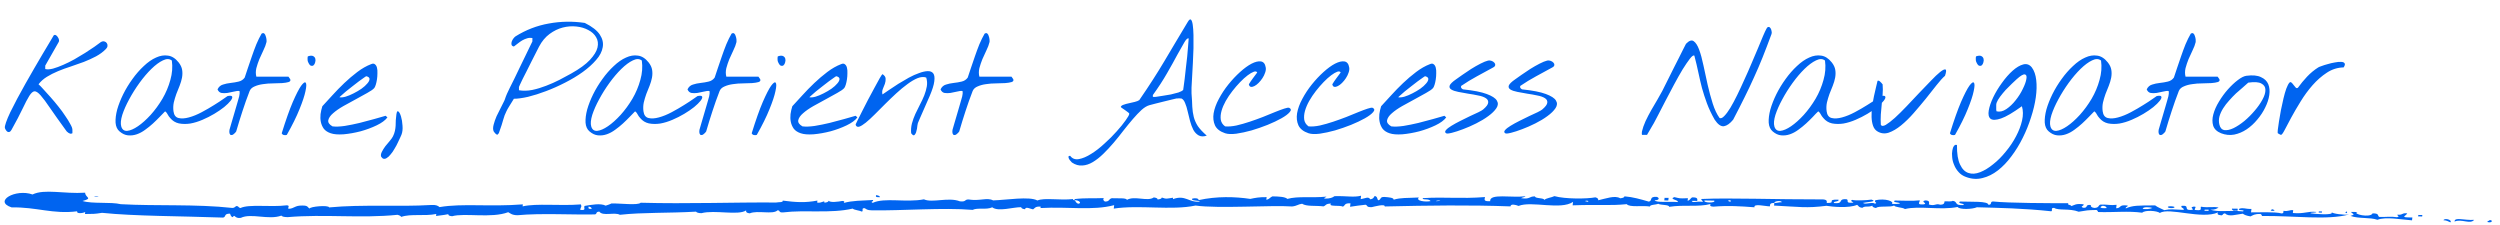
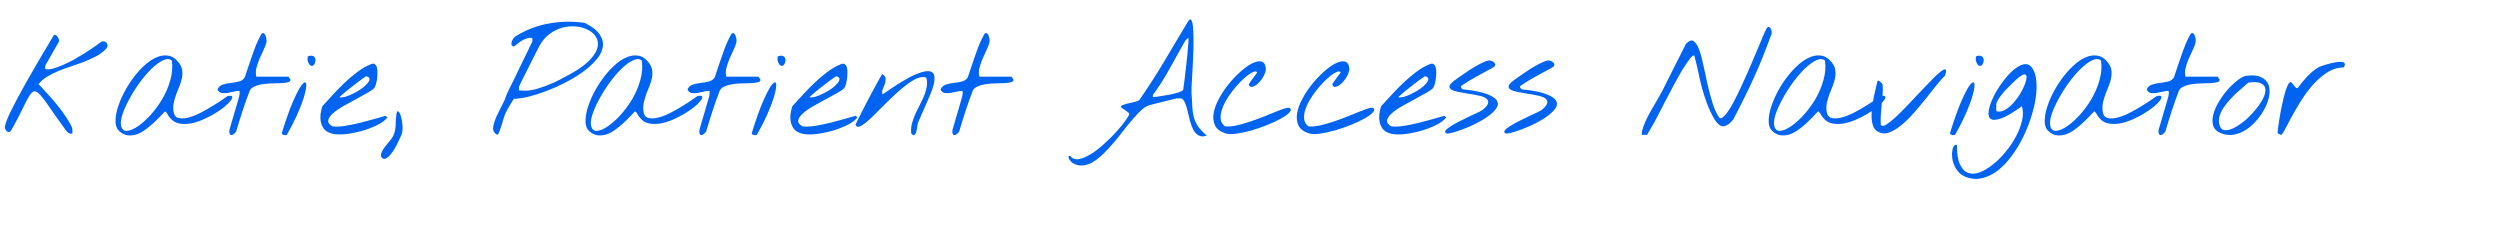
<svg xmlns="http://www.w3.org/2000/svg" width="556" height="50" viewBox="0 0 556 50" fill="none">
  <path d="M14.578 28.871C13.162 26.923 12.021 25.318 11.158 24.057C10.295 22.773 9.587 21.821 9.033 21.201C8.48 20.581 8.026 20.283 7.672 20.305C7.318 20.327 6.93 20.67 6.51 21.334C6.111 21.976 5.613 22.928 5.016 24.189C4.418 25.451 3.599 27.012 2.559 28.871C2.426 29.115 2.282 29.27 2.127 29.336C1.994 29.38 1.861 29.38 1.729 29.336C1.596 29.27 1.474 29.159 1.363 29.004C1.253 28.849 1.164 28.683 1.098 28.506C1.031 28.285 1.109 27.864 1.33 27.244C1.551 26.602 1.872 25.838 2.293 24.953C2.736 24.046 3.245 23.049 3.82 21.965C4.418 20.858 5.038 19.729 5.68 18.578C6.344 17.427 6.997 16.287 7.639 15.158C8.303 14.029 8.911 12.989 9.465 12.037C10.04 11.063 10.55 10.211 10.992 9.48C11.435 8.75 11.756 8.208 11.955 7.854C12.11 7.743 12.265 7.732 12.42 7.82C12.597 7.909 12.741 8.053 12.852 8.252C12.984 8.429 13.073 8.628 13.117 8.85C13.162 9.049 13.139 9.215 13.051 9.348L10.062 14.594V15.357C10.527 15.468 11.103 15.435 11.789 15.258C12.497 15.059 13.25 14.782 14.047 14.428C14.866 14.074 15.696 13.664 16.537 13.199C17.378 12.712 18.175 12.236 18.928 11.771C19.703 11.284 20.389 10.831 20.986 10.41C21.606 9.967 22.093 9.613 22.447 9.348C22.735 9.193 22.99 9.148 23.211 9.215C23.454 9.281 23.631 9.403 23.742 9.58C23.875 9.757 23.93 9.967 23.908 10.211C23.886 10.454 23.775 10.676 23.576 10.875C22.956 11.517 22.215 12.07 21.352 12.535C20.51 12.978 19.614 13.387 18.662 13.764C17.71 14.118 16.736 14.461 15.74 14.793C14.766 15.103 13.825 15.446 12.918 15.822C12.01 16.199 11.18 16.619 10.428 17.084C9.675 17.549 9.055 18.102 8.568 18.744C8.856 18.988 9.232 19.375 9.697 19.906C10.184 20.415 10.704 20.991 11.258 21.633C11.833 22.275 12.409 22.961 12.984 23.691C13.56 24.4 14.069 25.097 14.512 25.783C14.977 26.447 15.353 27.056 15.641 27.609C15.95 28.141 16.105 28.561 16.105 28.871V29.635C15.928 29.723 15.762 29.756 15.607 29.734C15.475 29.69 15.342 29.624 15.209 29.535C15.076 29.447 14.954 29.347 14.844 29.236C14.755 29.104 14.667 28.982 14.578 28.871ZM26.598 29.236C26.066 28.794 25.768 28.141 25.701 27.277C25.657 26.414 25.779 25.44 26.066 24.355C26.376 23.271 26.819 22.142 27.395 20.969C27.992 19.773 28.678 18.645 29.453 17.582C30.228 16.497 31.069 15.534 31.977 14.693C32.884 13.83 33.792 13.199 34.699 12.801C35.607 12.38 36.492 12.236 37.355 12.369C38.219 12.48 39.005 12.978 39.713 13.863C40.156 14.417 40.421 14.981 40.51 15.557C40.598 16.11 40.587 16.686 40.477 17.283C40.366 17.859 40.189 18.456 39.945 19.076C39.702 19.674 39.458 20.283 39.215 20.902C38.993 21.522 38.805 22.153 38.65 22.795C38.518 23.437 38.495 24.09 38.584 24.754C38.695 25.595 39.071 26.093 39.713 26.248C40.355 26.403 41.118 26.359 42.004 26.115C42.911 25.872 43.863 25.484 44.859 24.953C45.855 24.422 46.774 23.891 47.615 23.359C48.478 22.828 49.187 22.363 49.74 21.965C50.316 21.566 50.603 21.367 50.603 21.367C51.223 21.234 51.566 21.279 51.633 21.5C51.721 21.699 51.6 22.009 51.268 22.43C50.958 22.828 50.482 23.293 49.84 23.824C49.198 24.333 48.467 24.831 47.648 25.318C46.829 25.805 45.955 26.248 45.025 26.646C44.096 27.045 43.188 27.322 42.303 27.477C41.417 27.609 40.576 27.598 39.779 27.443C39.005 27.266 38.363 26.868 37.853 26.248C37.61 25.982 37.422 25.717 37.289 25.451C37.178 25.186 36.99 24.953 36.725 24.754C36.393 25.064 35.994 25.473 35.529 25.982C35.065 26.469 34.555 26.967 34.002 27.477C33.471 27.963 32.895 28.428 32.275 28.871C31.678 29.314 31.058 29.646 30.416 29.867C29.774 30.088 29.121 30.166 28.457 30.1C27.815 30.033 27.195 29.745 26.598 29.236ZM26.963 28.107C27.162 28.816 27.605 29.148 28.291 29.104C28.977 29.037 29.774 28.694 30.682 28.074C31.589 27.454 32.53 26.613 33.504 25.551C34.478 24.466 35.352 23.271 36.127 21.965C36.902 20.637 37.488 19.242 37.887 17.781C38.307 16.32 38.418 14.882 38.219 13.465C37.688 13.044 37.023 13.033 36.227 13.432C35.43 13.808 34.578 14.439 33.67 15.324C32.785 16.188 31.899 17.228 31.014 18.445C30.15 19.641 29.387 20.858 28.723 22.098C28.059 23.315 27.549 24.466 27.195 25.551C26.863 26.635 26.786 27.488 26.963 28.107ZM51.035 29.635C51.013 29.59 51.002 29.469 51.002 29.27C51.002 29.07 51.013 28.938 51.035 28.871C51.102 28.628 51.223 28.207 51.4 27.609C51.578 26.99 51.766 26.348 51.965 25.684C52.164 24.997 52.352 24.355 52.529 23.758C52.706 23.16 52.828 22.74 52.895 22.496C52.983 22.186 53.083 21.832 53.193 21.434C53.304 21.013 53.326 20.615 53.26 20.238C52.928 20.194 52.518 20.238 52.031 20.371C51.544 20.482 51.057 20.581 50.57 20.67C50.105 20.736 49.663 20.736 49.242 20.67C48.844 20.581 48.556 20.316 48.379 19.873C48.645 19.32 49.043 18.965 49.574 18.811C50.105 18.634 50.681 18.512 51.301 18.445C51.921 18.379 52.507 18.279 53.06 18.146C53.636 18.014 54.09 17.715 54.422 17.25C54.621 16.674 54.853 15.977 55.119 15.158C55.407 14.317 55.706 13.443 56.016 12.535C56.325 11.628 56.658 10.731 57.012 9.846C57.388 8.96 57.775 8.174 58.174 7.488C58.417 7.333 58.617 7.322 58.772 7.455C58.926 7.588 59.037 7.787 59.103 8.053C59.192 8.296 59.247 8.551 59.27 8.816C59.292 9.082 59.292 9.259 59.27 9.348C59.137 9.923 58.904 10.543 58.572 11.207C58.262 11.849 57.964 12.502 57.676 13.166C57.41 13.83 57.189 14.494 57.012 15.158C56.857 15.822 56.857 16.453 57.012 17.051H64.15C64.172 17.051 64.228 17.128 64.316 17.283C64.405 17.416 64.482 17.527 64.549 17.615C64.659 17.925 64.538 18.135 64.184 18.246C63.829 18.357 63.353 18.434 62.756 18.479C62.158 18.501 61.472 18.523 60.697 18.545C59.945 18.545 59.214 18.6 58.506 18.711C57.82 18.799 57.2 18.965 56.647 19.209C56.093 19.43 55.717 19.773 55.518 20.238C54.942 21.721 54.411 23.215 53.924 24.721C53.437 26.204 52.972 27.709 52.529 29.236C52.485 29.303 52.397 29.413 52.264 29.568C52.131 29.701 51.987 29.823 51.832 29.934C51.677 30.022 51.522 30.055 51.367 30.033C51.234 30.011 51.124 29.878 51.035 29.635ZM62.656 29.635C63.564 26.713 64.383 24.4 65.113 22.695C65.866 20.969 66.486 19.762 66.973 19.076C67.482 18.39 67.825 18.169 68.002 18.412C68.179 18.656 68.157 19.275 67.936 20.271C67.736 21.268 67.294 22.607 66.607 24.289C65.943 25.949 65.003 27.853 63.785 30C63.608 30.066 63.398 30.078 63.154 30.033C62.911 29.989 62.745 29.856 62.656 29.635ZM68.467 13.664C68.422 13.553 68.4 13.354 68.4 13.066C68.4 12.779 68.422 12.602 68.467 12.535C68.976 12.358 69.363 12.336 69.629 12.469C69.894 12.602 70.061 12.801 70.127 13.066C70.193 13.31 70.182 13.575 70.094 13.863C70.027 14.151 69.906 14.372 69.728 14.527C69.551 14.66 69.341 14.682 69.098 14.594C68.876 14.483 68.666 14.173 68.467 13.664ZM73.547 29.635C72.883 29.413 72.374 29.081 72.019 28.639C71.688 28.174 71.466 27.665 71.356 27.111C71.245 26.558 71.223 25.982 71.289 25.385C71.378 24.765 71.51 24.178 71.688 23.625C72.352 22.917 73.093 22.109 73.912 21.201C74.753 20.271 75.639 19.364 76.568 18.479C77.498 17.593 78.461 16.774 79.457 16.021C80.475 15.247 81.505 14.66 82.545 14.262C82.899 14.107 83.176 14.118 83.375 14.295C83.596 14.45 83.751 14.704 83.84 15.059C83.928 15.413 83.962 15.822 83.939 16.287C83.939 16.752 83.906 17.206 83.84 17.648C83.773 18.091 83.685 18.49 83.574 18.844C83.463 19.198 83.353 19.441 83.242 19.574C82.977 19.884 82.456 20.249 81.682 20.67C80.929 21.09 80.088 21.555 79.158 22.064C78.228 22.551 77.299 23.061 76.369 23.592C75.439 24.123 74.676 24.654 74.078 25.186C73.481 25.695 73.126 26.204 73.016 26.713C72.905 27.222 73.215 27.687 73.945 28.107C74.698 28.196 75.606 28.163 76.668 28.008C77.753 27.831 78.848 27.609 79.955 27.344C81.084 27.056 82.169 26.768 83.209 26.48C84.249 26.171 85.102 25.927 85.766 25.75L86.164 26.115C85.677 26.757 84.88 27.344 83.773 27.875C82.667 28.406 81.471 28.849 80.188 29.203C78.904 29.535 77.653 29.756 76.436 29.867C75.218 29.956 74.255 29.878 73.547 29.635ZM81.482 16.951C81.46 16.929 81.294 17.029 80.984 17.25C80.674 17.449 80.287 17.726 79.822 18.08C79.38 18.412 78.893 18.788 78.361 19.209C77.852 19.607 77.376 19.984 76.934 20.338C76.513 20.692 76.159 21.002 75.871 21.268C75.583 21.511 75.462 21.633 75.506 21.633C75.86 21.699 76.314 21.655 76.867 21.5C77.443 21.323 78.029 21.079 78.627 20.77C79.247 20.46 79.833 20.116 80.387 19.74C80.94 19.342 81.372 18.954 81.682 18.578C82.014 18.202 82.18 17.87 82.18 17.582C82.202 17.294 81.969 17.084 81.482 16.951ZM84.769 34.848C84.659 34.538 84.714 34.172 84.936 33.752C85.135 33.353 85.389 32.944 85.699 32.523C86.031 32.125 86.363 31.727 86.695 31.328C87.027 30.93 87.26 30.598 87.393 30.332C87.592 29.934 87.736 29.535 87.824 29.137C87.913 28.738 87.968 28.34 87.99 27.941C88.012 27.543 88.023 27.145 88.023 26.746C88.046 26.326 88.09 25.894 88.156 25.451C88.245 24.831 88.389 24.61 88.588 24.787C88.809 24.942 89.008 25.318 89.186 25.916C89.363 26.491 89.473 27.167 89.518 27.941C89.584 28.716 89.507 29.391 89.285 29.967C89.241 30.033 89.152 30.232 89.019 30.564C88.887 30.896 88.71 31.273 88.488 31.693C88.289 32.136 88.046 32.59 87.758 33.055C87.492 33.542 87.204 33.962 86.894 34.316C86.607 34.693 86.308 34.969 85.998 35.147C85.71 35.346 85.422 35.379 85.135 35.246C85.091 35.224 85.024 35.158 84.936 35.047C84.847 34.958 84.792 34.892 84.769 34.848ZM109.805 29.236C109.628 28.882 109.617 28.395 109.771 27.775C109.926 27.156 110.148 26.514 110.436 25.85C110.745 25.186 111.066 24.544 111.398 23.924C111.73 23.304 111.985 22.795 112.162 22.396C112.229 22.264 112.273 22.153 112.295 22.064C112.339 21.976 112.372 21.876 112.395 21.766C112.439 21.655 112.483 21.533 112.527 21.4C112.572 21.268 112.649 21.079 112.76 20.836C112.893 20.548 113.103 20.105 113.391 19.508C113.701 18.888 114.044 18.202 114.42 17.449C114.796 16.674 115.184 15.867 115.582 15.025C116.003 14.184 116.39 13.387 116.744 12.635C117.12 11.86 117.452 11.174 117.74 10.576C118.05 9.956 118.271 9.503 118.404 9.215V8.451C118.006 8.385 117.618 8.407 117.242 8.518C116.866 8.628 116.501 8.783 116.146 8.982C115.814 9.182 115.482 9.414 115.15 9.68C114.84 9.923 114.553 10.145 114.287 10.344C113.977 10.277 113.8 10.133 113.756 9.912C113.712 9.691 113.734 9.458 113.822 9.215C113.911 8.971 114.033 8.75 114.188 8.551C114.365 8.329 114.52 8.174 114.652 8.086C116.954 6.647 119.423 5.695 122.057 5.23C124.691 4.743 127.358 4.699 130.059 5.098C131.697 5.917 132.814 6.791 133.412 7.721C134.01 8.628 134.22 9.558 134.043 10.51C133.888 11.462 133.401 12.402 132.582 13.332C131.785 14.262 130.789 15.158 129.594 16.021C128.421 16.863 127.115 17.648 125.676 18.379C124.259 19.109 122.842 19.74 121.426 20.271C120.031 20.803 118.703 21.223 117.441 21.533C116.18 21.821 115.128 21.965 114.287 21.965C113.867 22.629 113.523 23.182 113.258 23.625C112.992 24.046 112.782 24.422 112.627 24.754C112.472 25.064 112.339 25.363 112.229 25.65C112.14 25.916 112.04 26.226 111.93 26.58C111.841 26.912 111.719 27.322 111.564 27.809C111.41 28.296 111.199 28.904 110.934 29.635L110.568 30C110.48 29.956 110.336 29.845 110.137 29.668C109.96 29.469 109.849 29.325 109.805 29.236ZM115.416 20.072C116.346 20.227 117.331 20.205 118.371 20.006C119.411 19.785 120.441 19.475 121.459 19.076C122.499 18.678 123.495 18.235 124.447 17.748C125.399 17.239 126.262 16.774 127.037 16.354C128.896 15.313 130.28 14.306 131.188 13.332C132.117 12.336 132.682 11.417 132.881 10.576C133.08 9.713 132.98 8.949 132.582 8.285C132.206 7.621 131.63 7.09 130.855 6.691C130.103 6.271 129.217 6.005 128.199 5.895C127.203 5.784 126.185 5.861 125.145 6.127C124.126 6.393 123.152 6.868 122.223 7.555C121.293 8.241 120.518 9.171 119.898 10.344C119.677 10.764 119.411 11.284 119.102 11.904C118.792 12.502 118.471 13.133 118.139 13.797C117.807 14.461 117.475 15.125 117.143 15.789C116.811 16.431 116.512 17.018 116.246 17.549C116.003 18.058 115.803 18.479 115.648 18.811C115.493 19.143 115.416 19.32 115.416 19.342V20.072ZM131.121 29.236C130.59 28.794 130.291 28.141 130.225 27.277C130.18 26.414 130.302 25.44 130.59 24.355C130.9 23.271 131.342 22.142 131.918 20.969C132.516 19.773 133.202 18.645 133.977 17.582C134.751 16.497 135.592 15.534 136.5 14.693C137.408 13.83 138.315 13.199 139.223 12.801C140.13 12.38 141.016 12.236 141.879 12.369C142.742 12.48 143.528 12.978 144.236 13.863C144.679 14.417 144.945 14.981 145.033 15.557C145.122 16.11 145.111 16.686 145 17.283C144.889 17.859 144.712 18.456 144.469 19.076C144.225 19.674 143.982 20.283 143.738 20.902C143.517 21.522 143.329 22.153 143.174 22.795C143.041 23.437 143.019 24.09 143.107 24.754C143.218 25.595 143.594 26.093 144.236 26.248C144.878 26.403 145.642 26.359 146.527 26.115C147.435 25.872 148.387 25.484 149.383 24.953C150.379 24.422 151.298 23.891 152.139 23.359C153.002 22.828 153.71 22.363 154.264 21.965C154.839 21.566 155.127 21.367 155.127 21.367C155.747 21.234 156.09 21.279 156.156 21.5C156.245 21.699 156.123 22.009 155.791 22.43C155.481 22.828 155.005 23.293 154.363 23.824C153.721 24.333 152.991 24.831 152.172 25.318C151.353 25.805 150.479 26.248 149.549 26.646C148.619 27.045 147.712 27.322 146.826 27.477C145.941 27.609 145.1 27.598 144.303 27.443C143.528 27.266 142.886 26.868 142.377 26.248C142.133 25.982 141.945 25.717 141.812 25.451C141.702 25.186 141.514 24.953 141.248 24.754C140.916 25.064 140.518 25.473 140.053 25.982C139.588 26.469 139.079 26.967 138.525 27.477C137.994 27.963 137.419 28.428 136.799 28.871C136.201 29.314 135.581 29.646 134.939 29.867C134.298 30.088 133.645 30.166 132.98 30.1C132.339 30.033 131.719 29.745 131.121 29.236ZM131.486 28.107C131.686 28.816 132.128 29.148 132.814 29.104C133.501 29.037 134.298 28.694 135.205 28.074C136.113 27.454 137.053 26.613 138.027 25.551C139.001 24.466 139.876 23.271 140.65 21.965C141.425 20.637 142.012 19.242 142.41 17.781C142.831 16.32 142.941 14.882 142.742 13.465C142.211 13.044 141.547 13.033 140.75 13.432C139.953 13.808 139.101 14.439 138.193 15.324C137.308 16.188 136.423 17.228 135.537 18.445C134.674 19.641 133.91 20.858 133.246 22.098C132.582 23.315 132.073 24.466 131.719 25.551C131.387 26.635 131.309 27.488 131.486 28.107ZM155.559 29.635C155.536 29.59 155.525 29.469 155.525 29.27C155.525 29.07 155.536 28.938 155.559 28.871C155.625 28.628 155.747 28.207 155.924 27.609C156.101 26.99 156.289 26.348 156.488 25.684C156.688 24.997 156.876 24.355 157.053 23.758C157.23 23.16 157.352 22.74 157.418 22.496C157.507 22.186 157.606 21.832 157.717 21.434C157.827 21.013 157.85 20.615 157.783 20.238C157.451 20.194 157.042 20.238 156.555 20.371C156.068 20.482 155.581 20.581 155.094 20.67C154.629 20.736 154.186 20.736 153.766 20.67C153.367 20.581 153.079 20.316 152.902 19.873C153.168 19.32 153.566 18.965 154.098 18.811C154.629 18.634 155.204 18.512 155.824 18.445C156.444 18.379 157.031 18.279 157.584 18.146C158.16 18.014 158.613 17.715 158.945 17.25C159.145 16.674 159.377 15.977 159.643 15.158C159.93 14.317 160.229 13.443 160.539 12.535C160.849 11.628 161.181 10.731 161.535 9.846C161.911 8.96 162.299 8.174 162.697 7.488C162.941 7.333 163.14 7.322 163.295 7.455C163.45 7.588 163.561 7.787 163.627 8.053C163.715 8.296 163.771 8.551 163.793 8.816C163.815 9.082 163.815 9.259 163.793 9.348C163.66 9.923 163.428 10.543 163.096 11.207C162.786 11.849 162.487 12.502 162.199 13.166C161.934 13.83 161.712 14.494 161.535 15.158C161.38 15.822 161.38 16.453 161.535 17.051H168.674C168.696 17.051 168.751 17.128 168.84 17.283C168.928 17.416 169.006 17.527 169.072 17.615C169.183 17.925 169.061 18.135 168.707 18.246C168.353 18.357 167.877 18.434 167.279 18.479C166.682 18.501 165.995 18.523 165.221 18.545C164.468 18.545 163.738 18.6 163.029 18.711C162.343 18.799 161.723 18.965 161.17 19.209C160.617 19.43 160.24 19.773 160.041 20.238C159.465 21.721 158.934 23.215 158.447 24.721C157.96 26.204 157.495 27.709 157.053 29.236C157.008 29.303 156.92 29.413 156.787 29.568C156.654 29.701 156.51 29.823 156.355 29.934C156.201 30.022 156.046 30.055 155.891 30.033C155.758 30.011 155.647 29.878 155.559 29.635ZM167.18 29.635C168.087 26.713 168.906 24.4 169.637 22.695C170.389 20.969 171.009 19.762 171.496 19.076C172.005 18.39 172.348 18.169 172.525 18.412C172.702 18.656 172.68 19.275 172.459 20.271C172.26 21.268 171.817 22.607 171.131 24.289C170.467 25.949 169.526 27.853 168.309 30C168.132 30.066 167.921 30.078 167.678 30.033C167.434 29.989 167.268 29.856 167.18 29.635ZM172.99 13.664C172.946 13.553 172.924 13.354 172.924 13.066C172.924 12.779 172.946 12.602 172.99 12.535C173.499 12.358 173.887 12.336 174.152 12.469C174.418 12.602 174.584 12.801 174.65 13.066C174.717 13.31 174.706 13.575 174.617 13.863C174.551 14.151 174.429 14.372 174.252 14.527C174.075 14.66 173.865 14.682 173.621 14.594C173.4 14.483 173.189 14.173 172.99 13.664ZM178.07 29.635C177.406 29.413 176.897 29.081 176.543 28.639C176.211 28.174 175.99 27.665 175.879 27.111C175.768 26.558 175.746 25.982 175.812 25.385C175.901 24.765 176.034 24.178 176.211 23.625C176.875 22.917 177.617 22.109 178.436 21.201C179.277 20.271 180.162 19.364 181.092 18.479C182.021 17.593 182.984 16.774 183.98 16.021C184.999 15.247 186.028 14.66 187.068 14.262C187.423 14.107 187.699 14.118 187.898 14.295C188.12 14.45 188.275 14.704 188.363 15.059C188.452 15.413 188.485 15.822 188.463 16.287C188.463 16.752 188.43 17.206 188.363 17.648C188.297 18.091 188.208 18.49 188.098 18.844C187.987 19.198 187.876 19.441 187.766 19.574C187.5 19.884 186.98 20.249 186.205 20.67C185.452 21.09 184.611 21.555 183.682 22.064C182.752 22.551 181.822 23.061 180.893 23.592C179.963 24.123 179.199 24.654 178.602 25.186C178.004 25.695 177.65 26.204 177.539 26.713C177.428 27.222 177.738 27.687 178.469 28.107C179.221 28.196 180.129 28.163 181.191 28.008C182.276 27.831 183.372 27.609 184.479 27.344C185.607 27.056 186.692 26.768 187.732 26.48C188.773 26.171 189.625 25.927 190.289 25.75L190.688 26.115C190.201 26.757 189.404 27.344 188.297 27.875C187.19 28.406 185.995 28.849 184.711 29.203C183.427 29.535 182.176 29.756 180.959 29.867C179.742 29.956 178.779 29.878 178.07 29.635ZM186.006 16.951C185.984 16.929 185.818 17.029 185.508 17.25C185.198 17.449 184.811 17.726 184.346 18.08C183.903 18.412 183.416 18.788 182.885 19.209C182.376 19.607 181.9 19.984 181.457 20.338C181.036 20.692 180.682 21.002 180.395 21.268C180.107 21.511 179.985 21.633 180.029 21.633C180.383 21.699 180.837 21.655 181.391 21.5C181.966 21.323 182.553 21.079 183.15 20.77C183.77 20.46 184.357 20.116 184.91 19.74C185.464 19.342 185.895 18.954 186.205 18.578C186.537 18.202 186.703 17.87 186.703 17.582C186.725 17.294 186.493 17.084 186.006 16.951ZM202.641 29.635C202.574 28.904 202.63 28.185 202.807 27.477C203.006 26.746 203.26 26.038 203.57 25.352C203.902 24.643 204.245 23.946 204.6 23.26C204.976 22.551 205.297 21.865 205.562 21.201C205.828 20.515 206.016 19.851 206.127 19.209C206.238 18.545 206.193 17.892 205.994 17.25C205.441 17.051 204.799 17.095 204.068 17.383C203.36 17.671 202.607 18.113 201.811 18.711C201.014 19.287 200.184 19.973 199.32 20.77C198.479 21.544 197.649 22.341 196.83 23.16C196.033 23.957 195.27 24.721 194.539 25.451C193.809 26.182 193.145 26.79 192.547 27.277C191.971 27.742 191.484 28.041 191.086 28.174C190.688 28.285 190.422 28.141 190.289 27.742C190.267 27.72 190.389 27.443 190.654 26.912C190.942 26.359 191.285 25.672 191.684 24.854C192.104 24.035 192.558 23.149 193.045 22.197C193.554 21.245 194.03 20.36 194.473 19.541C194.915 18.7 195.303 17.991 195.635 17.416C195.967 16.84 196.177 16.531 196.266 16.486C196.73 16.796 196.963 17.139 196.963 17.516C196.985 17.87 196.93 18.246 196.797 18.645C196.664 19.021 196.509 19.408 196.332 19.807C196.177 20.205 196.155 20.604 196.266 21.002C196.62 20.759 197.107 20.426 197.727 20.006C198.368 19.563 199.055 19.109 199.785 18.645C200.538 18.18 201.312 17.726 202.109 17.283C202.928 16.84 203.692 16.497 204.4 16.254C205.109 15.988 205.74 15.844 206.293 15.822C206.868 15.8 207.289 15.966 207.555 16.32C207.82 16.674 207.898 17.261 207.787 18.08C207.699 18.877 207.355 19.973 206.758 21.367C206.691 21.522 206.525 21.898 206.26 22.496C206.016 23.072 205.74 23.703 205.43 24.389C205.142 25.053 204.865 25.684 204.6 26.281C204.356 26.857 204.201 27.222 204.135 27.377C204.113 27.465 204.079 27.631 204.035 27.875C204.013 28.096 203.98 28.351 203.936 28.639C203.891 28.904 203.825 29.17 203.736 29.436C203.648 29.679 203.537 29.867 203.404 30C203.271 30.133 203.117 30.122 202.939 29.967C202.762 29.79 202.663 29.679 202.641 29.635ZM211.838 29.635C211.816 29.59 211.805 29.469 211.805 29.27C211.805 29.07 211.816 28.938 211.838 28.871C211.904 28.628 212.026 28.207 212.203 27.609C212.38 26.99 212.568 26.348 212.768 25.684C212.967 24.997 213.155 24.355 213.332 23.758C213.509 23.16 213.631 22.74 213.697 22.496C213.786 22.186 213.885 21.832 213.996 21.434C214.107 21.013 214.129 20.615 214.062 20.238C213.73 20.194 213.321 20.238 212.834 20.371C212.347 20.482 211.86 20.581 211.373 20.67C210.908 20.736 210.465 20.736 210.045 20.67C209.646 20.581 209.359 20.316 209.182 19.873C209.447 19.32 209.846 18.965 210.377 18.811C210.908 18.634 211.484 18.512 212.104 18.445C212.723 18.379 213.31 18.279 213.863 18.146C214.439 18.014 214.893 17.715 215.225 17.25C215.424 16.674 215.656 15.977 215.922 15.158C216.21 14.317 216.508 13.443 216.818 12.535C217.128 11.628 217.46 10.731 217.814 9.846C218.191 8.96 218.578 8.174 218.977 7.488C219.22 7.333 219.419 7.322 219.574 7.455C219.729 7.588 219.84 7.787 219.906 8.053C219.995 8.296 220.05 8.551 220.072 8.816C220.094 9.082 220.094 9.259 220.072 9.348C219.939 9.923 219.707 10.543 219.375 11.207C219.065 11.849 218.766 12.502 218.479 13.166C218.213 13.83 217.992 14.494 217.814 15.158C217.66 15.822 217.66 16.453 217.814 17.051H224.953C224.975 17.051 225.031 17.128 225.119 17.283C225.208 17.416 225.285 17.527 225.352 17.615C225.462 17.925 225.34 18.135 224.986 18.246C224.632 18.357 224.156 18.434 223.559 18.479C222.961 18.501 222.275 18.523 221.5 18.545C220.747 18.545 220.017 18.6 219.309 18.711C218.622 18.799 218.003 18.965 217.449 19.209C216.896 19.43 216.52 19.773 216.32 20.238C215.745 21.721 215.214 23.215 214.727 24.721C214.24 26.204 213.775 27.709 213.332 29.236C213.288 29.303 213.199 29.413 213.066 29.568C212.934 29.701 212.79 29.823 212.635 29.934C212.48 30.022 212.325 30.055 212.17 30.033C212.037 30.011 211.926 29.878 211.838 29.635ZM238.4 36.143C238.334 36.098 238.234 35.988 238.102 35.81C237.947 35.656 237.825 35.49 237.736 35.312C237.648 35.135 237.615 34.98 237.637 34.848C237.637 34.715 237.758 34.648 238.002 34.648C238.467 35.29 239.12 35.534 239.961 35.379C240.802 35.224 241.71 34.837 242.684 34.217C243.658 33.619 244.643 32.855 245.639 31.926C246.657 31.018 247.564 30.111 248.361 29.203C249.18 28.296 249.844 27.477 250.354 26.746C250.885 26.016 251.15 25.529 251.15 25.285C251.15 25.219 251.062 25.119 250.885 24.986C250.708 24.831 250.497 24.676 250.254 24.521C250.033 24.366 249.822 24.223 249.623 24.09C249.424 23.957 249.302 23.857 249.258 23.791C249.324 23.57 249.535 23.404 249.889 23.293C250.243 23.16 250.641 23.049 251.084 22.961C251.527 22.85 251.958 22.751 252.379 22.662C252.822 22.551 253.154 22.419 253.375 22.264C254.548 20.559 255.566 19.032 256.43 17.682C257.315 16.309 258.145 14.97 258.92 13.664C259.717 12.336 260.525 10.975 261.344 9.58C262.163 8.186 263.104 6.614 264.166 4.865C264.454 4.378 264.686 4.212 264.863 4.367C265.04 4.522 265.173 4.898 265.262 5.496C265.35 6.094 265.406 6.857 265.428 7.787C265.45 8.695 265.45 9.68 265.428 10.742C265.406 11.805 265.361 12.889 265.295 13.996C265.251 15.103 265.195 16.121 265.129 17.051C265.085 17.98 265.04 18.788 264.996 19.475C264.974 20.139 264.974 20.57 264.996 20.77C265.085 21.898 265.14 22.884 265.162 23.725C265.206 24.544 265.317 25.307 265.494 26.016C265.671 26.702 265.97 27.377 266.391 28.041C266.833 28.683 267.497 29.391 268.383 30.166C267.652 30.41 267.044 30.387 266.557 30.1C266.092 29.834 265.704 29.424 265.395 28.871C265.107 28.296 264.863 27.643 264.664 26.912C264.487 26.16 264.31 25.44 264.133 24.754C263.978 24.046 263.79 23.437 263.568 22.928C263.369 22.396 263.092 22.053 262.738 21.898C262.716 21.898 262.65 21.898 262.539 21.898C262.451 21.876 262.34 21.865 262.207 21.865C262.096 21.865 261.986 21.876 261.875 21.898C261.764 21.898 261.687 21.898 261.643 21.898C261.443 21.943 261.067 22.031 260.514 22.164C259.982 22.297 259.396 22.441 258.754 22.596C258.112 22.751 257.492 22.906 256.895 23.061C256.319 23.215 255.898 23.326 255.633 23.393C255.079 23.547 254.493 23.902 253.873 24.455C253.275 25.009 252.633 25.684 251.947 26.48C251.283 27.255 250.586 28.107 249.855 29.037C249.147 29.967 248.417 30.874 247.664 31.76C246.911 32.645 246.148 33.464 245.373 34.217C244.598 34.969 243.824 35.578 243.049 36.043C242.274 36.508 241.499 36.762 240.725 36.807C239.928 36.873 239.153 36.652 238.4 36.143ZM256.396 21.533C256.441 21.555 256.551 21.566 256.729 21.566C256.928 21.566 257.061 21.555 257.127 21.533C257.525 21.467 258.023 21.389 258.621 21.301C259.219 21.212 259.816 21.113 260.414 21.002C261.012 20.869 261.565 20.725 262.074 20.57C262.583 20.393 262.938 20.205 263.137 20.006C263.137 20.006 263.17 19.773 263.236 19.309C263.303 18.844 263.38 18.257 263.469 17.549C263.557 16.818 263.646 16.021 263.734 15.158C263.845 14.273 263.945 13.409 264.033 12.568C264.122 11.727 264.188 10.953 264.232 10.244C264.299 9.514 264.343 8.949 264.365 8.551C264.122 8.44 263.801 8.728 263.402 9.414C263.004 10.078 262.484 10.997 261.842 12.17C261.222 13.343 260.458 14.716 259.551 16.287C258.665 17.837 257.614 19.453 256.396 21.135V21.533ZM272.467 29.635C271.338 29.259 270.585 28.672 270.209 27.875C269.855 27.078 269.755 26.182 269.91 25.186C270.087 24.167 270.475 23.105 271.072 21.998C271.67 20.869 272.378 19.796 273.197 18.777C274.016 17.759 274.88 16.84 275.787 16.021C276.695 15.203 277.547 14.583 278.344 14.162C279.163 13.742 279.86 13.575 280.436 13.664C281.011 13.753 281.365 14.195 281.498 14.992C281.564 15.346 281.52 15.734 281.365 16.154C281.232 16.575 281.033 16.984 280.768 17.383C280.524 17.759 280.236 18.113 279.904 18.445C279.594 18.755 279.285 18.988 278.975 19.143C278.687 19.297 278.421 19.353 278.178 19.309C277.956 19.264 277.812 19.076 277.746 18.744C278.012 18.301 278.311 17.859 278.643 17.416C278.975 16.951 279.296 16.52 279.605 16.121C279.473 15.878 279.218 15.822 278.842 15.955C278.465 16.088 278.012 16.354 277.48 16.752C276.949 17.15 276.385 17.66 275.787 18.279C275.212 18.877 274.647 19.53 274.094 20.238C273.54 20.947 273.042 21.688 272.6 22.463C272.179 23.215 271.869 23.946 271.67 24.654C271.471 25.363 271.415 26.027 271.504 26.646C271.615 27.244 271.936 27.731 272.467 28.107C273.197 28.174 274.038 28.107 274.99 27.908C275.942 27.687 276.916 27.41 277.912 27.078C278.908 26.746 279.893 26.392 280.867 26.016C281.863 25.617 282.76 25.252 283.557 24.92C284.376 24.588 285.062 24.333 285.615 24.156C286.191 23.957 286.567 23.902 286.744 23.99C287.165 24.212 287.187 24.533 286.811 24.953C286.456 25.374 285.848 25.828 284.984 26.314C284.121 26.801 283.092 27.288 281.896 27.775C280.723 28.24 279.539 28.65 278.344 29.004C277.148 29.336 276.02 29.579 274.957 29.734C273.895 29.867 273.064 29.834 272.467 29.635ZM291.027 29.635C289.898 29.259 289.146 28.672 288.77 27.875C288.415 27.078 288.316 26.182 288.471 25.186C288.648 24.167 289.035 23.105 289.633 21.998C290.23 20.869 290.939 19.796 291.758 18.777C292.577 17.759 293.44 16.84 294.348 16.021C295.255 15.203 296.107 14.583 296.904 14.162C297.723 13.742 298.421 13.575 298.996 13.664C299.572 13.753 299.926 14.195 300.059 14.992C300.125 15.346 300.081 15.734 299.926 16.154C299.793 16.575 299.594 16.984 299.328 17.383C299.085 17.759 298.797 18.113 298.465 18.445C298.155 18.755 297.845 18.988 297.535 19.143C297.247 19.297 296.982 19.353 296.738 19.309C296.517 19.264 296.373 19.076 296.307 18.744C296.572 18.301 296.871 17.859 297.203 17.416C297.535 16.951 297.856 16.52 298.166 16.121C298.033 15.878 297.779 15.822 297.402 15.955C297.026 16.088 296.572 16.354 296.041 16.752C295.51 17.15 294.945 17.66 294.348 18.279C293.772 18.877 293.208 19.53 292.654 20.238C292.101 20.947 291.603 21.688 291.16 22.463C290.74 23.215 290.43 23.946 290.23 24.654C290.031 25.363 289.976 26.027 290.064 26.646C290.175 27.244 290.496 27.731 291.027 28.107C291.758 28.174 292.599 28.107 293.551 27.908C294.503 27.687 295.477 27.41 296.473 27.078C297.469 26.746 298.454 26.392 299.428 26.016C300.424 25.617 301.32 25.252 302.117 24.92C302.936 24.588 303.622 24.333 304.176 24.156C304.751 23.957 305.128 23.902 305.305 23.99C305.725 24.212 305.747 24.533 305.371 24.953C305.017 25.374 304.408 25.828 303.545 26.314C302.682 26.801 301.652 27.288 300.457 27.775C299.284 28.24 298.1 28.65 296.904 29.004C295.709 29.336 294.58 29.579 293.518 29.734C292.455 29.867 291.625 29.834 291.027 29.635ZM309.023 29.635C308.359 29.413 307.85 29.081 307.496 28.639C307.164 28.174 306.943 27.665 306.832 27.111C306.721 26.558 306.699 25.982 306.766 25.385C306.854 24.765 306.987 24.178 307.164 23.625C307.828 22.917 308.57 22.109 309.389 21.201C310.23 20.271 311.115 19.364 312.045 18.479C312.975 17.593 313.938 16.774 314.934 16.021C315.952 15.247 316.981 14.66 318.021 14.262C318.376 14.107 318.652 14.118 318.852 14.295C319.073 14.45 319.228 14.704 319.316 15.059C319.405 15.413 319.438 15.822 319.416 16.287C319.416 16.752 319.383 17.206 319.316 17.648C319.25 18.091 319.161 18.49 319.051 18.844C318.94 19.198 318.829 19.441 318.719 19.574C318.453 19.884 317.933 20.249 317.158 20.67C316.406 21.09 315.564 21.555 314.635 22.064C313.705 22.551 312.775 23.061 311.846 23.592C310.916 24.123 310.152 24.654 309.555 25.186C308.957 25.695 308.603 26.204 308.492 26.713C308.382 27.222 308.691 27.687 309.422 28.107C310.174 28.196 311.082 28.163 312.145 28.008C313.229 27.831 314.325 27.609 315.432 27.344C316.561 27.056 317.645 26.768 318.686 26.48C319.726 26.171 320.578 25.927 321.242 25.75L321.641 26.115C321.154 26.757 320.357 27.344 319.25 27.875C318.143 28.406 316.948 28.849 315.664 29.203C314.38 29.535 313.13 29.756 311.912 29.867C310.695 29.956 309.732 29.878 309.023 29.635ZM316.959 16.951C316.937 16.929 316.771 17.029 316.461 17.25C316.151 17.449 315.764 17.726 315.299 18.08C314.856 18.412 314.369 18.788 313.838 19.209C313.329 19.607 312.853 19.984 312.41 20.338C311.99 20.692 311.635 21.002 311.348 21.268C311.06 21.511 310.938 21.633 310.982 21.633C311.337 21.699 311.79 21.655 312.344 21.5C312.919 21.323 313.506 21.079 314.104 20.77C314.723 20.46 315.31 20.116 315.863 19.74C316.417 19.342 316.848 18.954 317.158 18.578C317.49 18.202 317.656 17.87 317.656 17.582C317.678 17.294 317.446 17.084 316.959 16.951ZM321.607 29.635C321.342 29.458 321.331 29.225 321.574 28.938C321.84 28.628 322.249 28.307 322.803 27.975C323.378 27.62 324.042 27.255 324.795 26.879C325.548 26.503 326.267 26.148 326.953 25.816C327.661 25.484 328.281 25.197 328.812 24.953C329.344 24.688 329.687 24.488 329.842 24.355C330.572 23.736 330.949 23.227 330.971 22.828C331.015 22.408 330.838 22.076 330.439 21.832C330.041 21.566 329.477 21.367 328.746 21.234C328.038 21.079 327.296 20.947 326.521 20.836C325.769 20.703 325.038 20.57 324.33 20.438C323.644 20.305 323.124 20.128 322.77 19.906C322.415 19.685 322.294 19.397 322.404 19.043C322.537 18.667 323.024 18.191 323.865 17.615C324.175 17.394 324.629 17.073 325.227 16.652C325.824 16.232 326.466 15.8 327.152 15.357C327.861 14.915 328.558 14.516 329.244 14.162C329.93 13.808 330.506 13.575 330.971 13.465C331.214 13.421 331.458 13.443 331.701 13.531C331.967 13.62 332.177 13.753 332.332 13.93C332.487 14.085 332.553 14.262 332.531 14.461C332.531 14.66 332.387 14.837 332.1 14.992C330.838 15.7 329.62 16.365 328.447 16.984C327.296 17.604 326.134 18.312 324.961 19.109C324.895 19.287 324.906 19.441 324.994 19.574C325.105 19.707 325.227 19.807 325.359 19.873C327.706 20.116 329.465 20.46 330.639 20.902C331.834 21.345 332.587 21.832 332.896 22.363C333.229 22.895 333.195 23.459 332.797 24.057C332.398 24.654 331.801 25.241 331.004 25.816C330.229 26.392 329.333 26.934 328.314 27.443C327.296 27.953 326.311 28.384 325.359 28.738C324.43 29.092 323.611 29.358 322.902 29.535C322.194 29.712 321.762 29.745 321.607 29.635ZM334.756 29.635C334.49 29.458 334.479 29.225 334.723 28.938C334.988 28.628 335.398 28.307 335.951 27.975C336.527 27.62 337.191 27.255 337.943 26.879C338.696 26.503 339.415 26.148 340.102 25.816C340.81 25.484 341.43 25.197 341.961 24.953C342.492 24.688 342.835 24.488 342.99 24.355C343.721 23.736 344.097 23.227 344.119 22.828C344.163 22.408 343.986 22.076 343.588 21.832C343.189 21.566 342.625 21.367 341.895 21.234C341.186 21.079 340.445 20.947 339.67 20.836C338.917 20.703 338.187 20.57 337.479 20.438C336.792 20.305 336.272 20.128 335.918 19.906C335.564 19.685 335.442 19.397 335.553 19.043C335.686 18.667 336.173 18.191 337.014 17.615C337.324 17.394 337.777 17.073 338.375 16.652C338.973 16.232 339.615 15.8 340.301 15.357C341.009 14.915 341.706 14.516 342.393 14.162C343.079 13.808 343.654 13.575 344.119 13.465C344.363 13.421 344.606 13.443 344.85 13.531C345.115 13.62 345.326 13.753 345.48 13.93C345.635 14.085 345.702 14.262 345.68 14.461C345.68 14.66 345.536 14.837 345.248 14.992C343.986 15.7 342.769 16.365 341.596 16.984C340.445 17.604 339.283 18.312 338.109 19.109C338.043 19.287 338.054 19.441 338.143 19.574C338.253 19.707 338.375 19.807 338.508 19.873C340.854 20.116 342.614 20.46 343.787 20.902C344.982 21.345 345.735 21.832 346.045 22.363C346.377 22.895 346.344 23.459 345.945 24.057C345.547 24.654 344.949 25.241 344.152 25.816C343.378 26.392 342.481 26.934 341.463 27.443C340.445 27.953 339.46 28.384 338.508 28.738C337.578 29.092 336.759 29.358 336.051 29.535C335.342 29.712 334.911 29.745 334.756 29.635ZM365.17 29.236C365.325 28.55 365.59 27.787 365.967 26.945C366.365 26.104 366.797 25.274 367.262 24.455C367.727 23.636 368.18 22.861 368.623 22.131C369.066 21.378 369.42 20.747 369.686 20.238C369.818 19.973 370.018 19.574 370.283 19.043C370.571 18.49 370.881 17.87 371.213 17.184C371.567 16.475 371.932 15.745 372.309 14.992C372.707 14.24 373.072 13.52 373.404 12.834C373.758 12.126 374.068 11.506 374.334 10.975C374.622 10.421 374.832 10.012 374.965 9.746C375.651 9.038 376.215 8.839 376.658 9.148C377.123 9.458 377.533 10.089 377.887 11.041C378.241 11.993 378.562 13.166 378.85 14.56C379.137 15.955 379.447 17.383 379.779 18.844C380.111 20.305 380.488 21.699 380.908 23.027C381.329 24.355 381.838 25.429 382.436 26.248C382.723 26.381 383.066 26.237 383.465 25.816C383.885 25.396 384.339 24.787 384.826 23.99C385.313 23.171 385.822 22.219 386.354 21.135C386.885 20.05 387.416 18.91 387.947 17.715C388.501 16.52 389.032 15.313 389.541 14.096C390.05 12.878 390.526 11.76 390.969 10.742C391.411 9.702 391.788 8.794 392.098 8.02C392.43 7.245 392.684 6.702 392.861 6.393C393.016 6.105 393.171 5.972 393.326 5.994C393.503 5.994 393.647 6.083 393.758 6.26C393.868 6.415 393.946 6.625 393.99 6.891C394.057 7.134 394.057 7.355 393.99 7.555C393.282 9.48 392.618 11.218 391.998 12.768C391.378 14.317 390.736 15.811 390.072 17.25C389.43 18.689 388.733 20.161 387.98 21.666C387.25 23.149 386.409 24.798 385.457 26.613C384.749 27.477 384.062 27.963 383.398 28.074C382.734 28.163 382.048 27.676 381.34 26.613C380.609 25.329 380.034 24.112 379.613 22.961C379.193 21.81 378.827 20.681 378.518 19.574C378.23 18.445 377.964 17.305 377.721 16.154C377.477 14.981 377.178 13.719 376.824 12.369C376.625 12.236 376.293 12.469 375.828 13.066C375.363 13.664 374.821 14.461 374.201 15.457C373.604 16.453 372.973 17.571 372.309 18.811C371.645 20.05 371.014 21.245 370.416 22.396C369.818 23.547 369.287 24.577 368.822 25.484C368.357 26.392 368.025 27.023 367.826 27.377C367.715 27.576 367.572 27.82 367.395 28.107C367.24 28.395 367.074 28.683 366.896 28.971C366.742 29.259 366.598 29.502 366.465 29.701C366.354 29.9 366.299 30 366.299 30H365.17C365.148 29.956 365.137 29.834 365.137 29.635C365.137 29.436 365.148 29.303 365.17 29.236ZM394.256 29.236C393.725 28.794 393.426 28.141 393.359 27.277C393.315 26.414 393.437 25.44 393.725 24.355C394.035 23.271 394.477 22.142 395.053 20.969C395.65 19.773 396.337 18.645 397.111 17.582C397.886 16.497 398.727 15.534 399.635 14.693C400.542 13.83 401.45 13.199 402.357 12.801C403.265 12.38 404.15 12.236 405.014 12.369C405.877 12.48 406.663 12.978 407.371 13.863C407.814 14.417 408.079 14.981 408.168 15.557C408.257 16.11 408.245 16.686 408.135 17.283C408.024 17.859 407.847 18.456 407.604 19.076C407.36 19.674 407.117 20.283 406.873 20.902C406.652 21.522 406.464 22.153 406.309 22.795C406.176 23.437 406.154 24.09 406.242 24.754C406.353 25.595 406.729 26.093 407.371 26.248C408.013 26.403 408.777 26.359 409.662 26.115C410.57 25.872 411.521 25.484 412.518 24.953C413.514 24.422 414.432 23.891 415.273 23.359C416.137 22.828 416.845 22.363 417.398 21.965C417.974 21.566 418.262 21.367 418.262 21.367C418.882 21.234 419.225 21.279 419.291 21.5C419.38 21.699 419.258 22.009 418.926 22.43C418.616 22.828 418.14 23.293 417.498 23.824C416.856 24.333 416.126 24.831 415.307 25.318C414.488 25.805 413.613 26.248 412.684 26.646C411.754 27.045 410.846 27.322 409.961 27.477C409.076 27.609 408.234 27.598 407.438 27.443C406.663 27.266 406.021 26.868 405.512 26.248C405.268 25.982 405.08 25.717 404.947 25.451C404.837 25.186 404.648 24.953 404.383 24.754C404.051 25.064 403.652 25.473 403.188 25.982C402.723 26.469 402.214 26.967 401.66 27.477C401.129 27.963 400.553 28.428 399.934 28.871C399.336 29.314 398.716 29.646 398.074 29.867C397.432 30.088 396.779 30.166 396.115 30.1C395.473 30.033 394.854 29.745 394.256 29.236ZM394.621 28.107C394.82 28.816 395.263 29.148 395.949 29.104C396.635 29.037 397.432 28.694 398.34 28.074C399.247 27.454 400.188 26.613 401.162 25.551C402.136 24.466 403.01 23.271 403.785 21.965C404.56 20.637 405.146 19.242 405.545 17.781C405.965 16.32 406.076 14.882 405.877 13.465C405.346 13.044 404.682 13.033 403.885 13.432C403.088 13.808 402.236 14.439 401.328 15.324C400.443 16.188 399.557 17.228 398.672 18.445C397.809 19.641 397.045 20.858 396.381 22.098C395.717 23.315 395.208 24.466 394.854 25.551C394.521 26.635 394.444 27.488 394.621 28.107ZM417.564 29.236C417.1 28.971 416.768 28.55 416.568 27.975C416.369 27.399 416.258 26.746 416.236 26.016C416.214 25.285 416.258 24.521 416.369 23.725C416.48 22.928 416.613 22.153 416.768 21.4C416.923 20.648 417.077 19.973 417.232 19.375C417.387 18.777 417.498 18.312 417.564 17.98C417.675 17.914 417.786 17.914 417.896 17.98C418.029 18.047 418.151 18.146 418.262 18.279C418.395 18.39 418.494 18.501 418.561 18.611C418.649 18.7 418.693 18.744 418.693 18.744C418.76 19.519 418.76 20.283 418.693 21.035C418.649 21.766 418.583 22.496 418.494 23.227C418.428 23.957 418.361 24.699 418.295 25.451C418.251 26.204 418.251 26.967 418.295 27.742C418.472 28.074 418.837 28.085 419.391 27.775C419.944 27.443 420.619 26.923 421.416 26.215C422.213 25.484 423.076 24.632 424.006 23.658C424.958 22.662 425.887 21.677 426.795 20.703C427.725 19.729 428.599 18.822 429.418 17.98C430.237 17.117 430.923 16.464 431.477 16.021C432.052 15.557 432.451 15.368 432.672 15.457C432.893 15.523 432.86 15.988 432.572 16.852C432.041 17.316 431.41 18.014 430.68 18.943C429.949 19.873 429.152 20.88 428.289 21.965C427.426 23.027 426.529 24.09 425.6 25.152C424.67 26.215 423.729 27.134 422.777 27.908C421.848 28.661 420.94 29.192 420.055 29.502C419.169 29.79 418.339 29.701 417.564 29.236ZM433.668 29.635C434.576 26.713 435.395 24.4 436.125 22.695C436.878 20.969 437.497 19.762 437.984 19.076C438.493 18.39 438.837 18.169 439.014 18.412C439.191 18.656 439.169 19.275 438.947 20.271C438.748 21.268 438.305 22.607 437.619 24.289C436.955 25.949 436.014 27.853 434.797 30C434.62 30.066 434.41 30.078 434.166 30.033C433.923 29.989 433.757 29.856 433.668 29.635ZM439.479 13.664C439.434 13.553 439.412 13.354 439.412 13.066C439.412 12.779 439.434 12.602 439.479 12.535C439.988 12.358 440.375 12.336 440.641 12.469C440.906 12.602 441.072 12.801 441.139 13.066C441.205 13.31 441.194 13.575 441.105 13.863C441.039 14.151 440.917 14.372 440.74 14.527C440.563 14.66 440.353 14.682 440.109 14.594C439.888 14.483 439.678 14.173 439.479 13.664ZM437.254 39.363C436.568 39.12 436.014 38.755 435.594 38.268C435.151 37.781 434.819 37.249 434.598 36.674C434.354 36.12 434.21 35.556 434.166 34.98C434.1 34.405 434.111 33.896 434.199 33.453C434.266 33.01 434.398 32.667 434.598 32.424C434.775 32.203 434.985 32.147 435.229 32.258C435.206 34.184 435.439 35.633 435.926 36.607C436.391 37.603 437.01 38.223 437.785 38.467C438.538 38.732 439.401 38.677 440.375 38.301C441.327 37.925 442.29 37.338 443.264 36.541C444.26 35.766 445.201 34.825 446.086 33.719C446.993 32.634 447.757 31.494 448.377 30.299C448.997 29.126 449.439 27.963 449.705 26.812C449.971 25.639 449.96 24.577 449.672 23.625C447.68 25.064 446.13 25.971 445.023 26.348C443.917 26.724 443.142 26.746 442.699 26.414C442.279 26.06 442.146 25.44 442.301 24.555C442.456 23.669 442.788 22.695 443.297 21.633C443.806 20.57 444.448 19.508 445.223 18.445C445.997 17.361 446.794 16.453 447.613 15.723C448.432 14.992 449.218 14.527 449.971 14.328C450.745 14.129 451.387 14.361 451.896 15.025C452.406 15.712 452.727 16.641 452.859 17.814C452.992 18.965 452.959 20.249 452.76 21.666C452.561 23.083 452.206 24.566 451.697 26.115C451.21 27.665 450.602 29.17 449.871 30.631C449.141 32.114 448.299 33.486 447.348 34.748C446.418 36.01 445.411 37.061 444.326 37.902C443.242 38.743 442.102 39.308 440.906 39.596C439.711 39.906 438.493 39.828 437.254 39.363ZM444.027 22.895C444.005 22.961 443.983 23.083 443.961 23.26C443.961 23.437 443.961 23.625 443.961 23.824C443.961 24.023 443.961 24.212 443.961 24.389C443.983 24.566 444.005 24.688 444.027 24.754C444.736 24.931 445.466 24.765 446.219 24.256C446.971 23.747 447.658 23.094 448.277 22.297C448.919 21.5 449.451 20.659 449.871 19.773C450.314 18.888 450.579 18.146 450.668 17.549C450.779 16.951 450.668 16.619 450.336 16.553C450.004 16.464 449.395 16.818 448.51 17.615C448.244 17.859 447.89 18.191 447.447 18.611C447.005 19.032 446.551 19.486 446.086 19.973C445.643 20.46 445.223 20.969 444.824 21.5C444.448 22.009 444.182 22.474 444.027 22.895ZM455.648 29.236C455.117 28.794 454.818 28.141 454.752 27.277C454.708 26.414 454.829 25.44 455.117 24.355C455.427 23.271 455.87 22.142 456.445 20.969C457.043 19.773 457.729 18.645 458.504 17.582C459.279 16.497 460.12 15.534 461.027 14.693C461.935 13.83 462.842 13.199 463.75 12.801C464.658 12.38 465.543 12.236 466.406 12.369C467.27 12.48 468.055 12.978 468.764 13.863C469.206 14.417 469.472 14.981 469.561 15.557C469.649 16.11 469.638 16.686 469.527 17.283C469.417 17.859 469.24 18.456 468.996 19.076C468.753 19.674 468.509 20.283 468.266 20.902C468.044 21.522 467.856 22.153 467.701 22.795C467.568 23.437 467.546 24.09 467.635 24.754C467.745 25.595 468.122 26.093 468.764 26.248C469.406 26.403 470.169 26.359 471.055 26.115C471.962 25.872 472.914 25.484 473.91 24.953C474.906 24.422 475.825 23.891 476.666 23.359C477.529 22.828 478.238 22.363 478.791 21.965C479.367 21.566 479.654 21.367 479.654 21.367C480.274 21.234 480.617 21.279 480.684 21.5C480.772 21.699 480.65 22.009 480.318 22.43C480.008 22.828 479.533 23.293 478.891 23.824C478.249 24.333 477.518 24.831 476.699 25.318C475.88 25.805 475.006 26.248 474.076 26.646C473.146 27.045 472.239 27.322 471.354 27.477C470.468 27.609 469.627 27.598 468.83 27.443C468.055 27.266 467.413 26.868 466.904 26.248C466.661 25.982 466.473 25.717 466.34 25.451C466.229 25.186 466.041 24.953 465.775 24.754C465.443 25.064 465.045 25.473 464.58 25.982C464.115 26.469 463.606 26.967 463.053 27.477C462.521 27.963 461.946 28.428 461.326 28.871C460.729 29.314 460.109 29.646 459.467 29.867C458.825 30.088 458.172 30.166 457.508 30.1C456.866 30.033 456.246 29.745 455.648 29.236ZM456.014 28.107C456.213 28.816 456.656 29.148 457.342 29.104C458.028 29.037 458.825 28.694 459.732 28.074C460.64 27.454 461.581 26.613 462.555 25.551C463.529 24.466 464.403 23.271 465.178 21.965C465.952 20.637 466.539 19.242 466.938 17.781C467.358 16.32 467.469 14.882 467.27 13.465C466.738 13.044 466.074 13.033 465.277 13.432C464.48 13.808 463.628 14.439 462.721 15.324C461.835 16.188 460.95 17.228 460.064 18.445C459.201 19.641 458.438 20.858 457.773 22.098C457.109 23.315 456.6 24.466 456.246 25.551C455.914 26.635 455.837 27.488 456.014 28.107ZM480.086 29.635C480.064 29.59 480.053 29.469 480.053 29.27C480.053 29.07 480.064 28.938 480.086 28.871C480.152 28.628 480.274 28.207 480.451 27.609C480.628 26.99 480.816 26.348 481.016 25.684C481.215 24.997 481.403 24.355 481.58 23.758C481.757 23.16 481.879 22.74 481.945 22.496C482.034 22.186 482.133 21.832 482.244 21.434C482.355 21.013 482.377 20.615 482.311 20.238C481.979 20.194 481.569 20.238 481.082 20.371C480.595 20.482 480.108 20.581 479.621 20.67C479.156 20.736 478.714 20.736 478.293 20.67C477.895 20.581 477.607 20.316 477.43 19.873C477.695 19.32 478.094 18.965 478.625 18.811C479.156 18.634 479.732 18.512 480.352 18.445C480.971 18.379 481.558 18.279 482.111 18.146C482.687 18.014 483.141 17.715 483.473 17.25C483.672 16.674 483.904 15.977 484.17 15.158C484.458 14.317 484.757 13.443 485.066 12.535C485.376 11.628 485.708 10.731 486.062 9.846C486.439 8.96 486.826 8.174 487.225 7.488C487.468 7.333 487.667 7.322 487.822 7.455C487.977 7.588 488.088 7.787 488.154 8.053C488.243 8.296 488.298 8.551 488.32 8.816C488.342 9.082 488.342 9.259 488.32 9.348C488.188 9.923 487.955 10.543 487.623 11.207C487.313 11.849 487.014 12.502 486.727 13.166C486.461 13.83 486.24 14.494 486.062 15.158C485.908 15.822 485.908 16.453 486.062 17.051H493.201C493.223 17.051 493.279 17.128 493.367 17.283C493.456 17.416 493.533 17.527 493.6 17.615C493.71 17.925 493.589 18.135 493.234 18.246C492.88 18.357 492.404 18.434 491.807 18.479C491.209 18.501 490.523 18.523 489.748 18.545C488.995 18.545 488.265 18.6 487.557 18.711C486.87 18.799 486.251 18.965 485.697 19.209C485.144 19.43 484.768 19.773 484.568 20.238C483.993 21.721 483.462 23.215 482.975 24.721C482.488 26.204 482.023 27.709 481.58 29.236C481.536 29.303 481.447 29.413 481.314 29.568C481.182 29.701 481.038 29.823 480.883 29.934C480.728 30.022 480.573 30.055 480.418 30.033C480.285 30.011 480.174 29.878 480.086 29.635ZM493.965 29.635C493.035 29.259 492.449 28.694 492.205 27.941C491.984 27.189 491.995 26.359 492.238 25.451C492.482 24.521 492.902 23.57 493.5 22.596C494.098 21.6 494.762 20.692 495.492 19.873C496.223 19.054 496.953 18.368 497.684 17.814C498.436 17.239 499.078 16.918 499.609 16.852C500.982 16.674 502.055 16.774 502.83 17.15C503.627 17.505 504.169 18.025 504.457 18.711C504.745 19.397 504.822 20.205 504.689 21.135C504.557 22.042 504.258 22.961 503.793 23.891C503.35 24.82 502.764 25.717 502.033 26.58C501.325 27.443 500.528 28.174 499.643 28.771C498.779 29.347 497.861 29.734 496.887 29.934C495.913 30.111 494.939 30.011 493.965 29.635ZM493.6 27.742C493.777 28.451 494.153 28.849 494.729 28.938C495.304 29.004 495.968 28.86 496.721 28.506C497.495 28.13 498.303 27.598 499.145 26.912C499.986 26.204 500.749 25.44 501.436 24.621C502.144 23.802 502.719 22.983 503.162 22.164C503.627 21.323 503.848 20.592 503.826 19.973C503.826 19.353 503.527 18.888 502.93 18.578C502.354 18.246 501.38 18.18 500.008 18.379C499.698 18.667 499.299 19.021 498.812 19.441C498.326 19.84 497.816 20.283 497.285 20.77C496.776 21.256 496.267 21.788 495.758 22.363C495.249 22.917 494.806 23.492 494.43 24.09C494.053 24.688 493.777 25.296 493.6 25.916C493.445 26.536 493.445 27.145 493.6 27.742ZM506.582 29.635C506.538 29.613 506.538 29.358 506.582 28.871C506.648 28.362 506.737 27.731 506.848 26.979C506.958 26.226 507.102 25.396 507.279 24.488C507.456 23.581 507.645 22.717 507.844 21.898C508.043 21.057 508.253 20.327 508.475 19.707C508.718 19.065 508.951 18.622 509.172 18.379C509.327 18.224 509.482 18.224 509.637 18.379C509.792 18.512 509.947 18.689 510.102 18.91C510.257 19.109 510.411 19.297 510.566 19.475C510.721 19.63 510.887 19.641 511.064 19.508C511.684 18.645 512.359 17.826 513.09 17.051C513.842 16.254 514.673 15.568 515.58 14.992C515.669 14.926 515.912 14.826 516.311 14.693C516.709 14.538 517.163 14.395 517.672 14.262C518.181 14.107 518.701 13.985 519.232 13.896C519.786 13.786 520.251 13.742 520.627 13.764C521.025 13.764 521.291 13.863 521.424 14.062C521.579 14.24 521.512 14.55 521.225 14.992C519.896 15.014 518.657 15.402 517.506 16.154C516.355 16.907 515.292 17.837 514.318 18.943C513.344 20.05 512.459 21.256 511.662 22.562C510.865 23.846 510.168 25.042 509.57 26.148C508.995 27.255 508.508 28.174 508.109 28.904C507.733 29.635 507.456 30 507.279 30C507.257 30 507.158 29.956 506.98 29.867C506.803 29.756 506.671 29.679 506.582 29.635Z" fill="#0064F0" />
-   <path d="M394.617 45.143C394.592 45.335 394.57 45.527 394.547 45.718C400.068 45.996 401.818 46.343 406.189 45.77C407.418 45.982 411.135 46.359 413.024 45.556C413.359 45.753 413.312 46.137 414.198 46.215C414.798 45.711 415.458 46.17 416.407 45.736C416.376 45.992 416.709 46.189 417.24 46.262C417.667 45.692 420.653 46.186 421.252 45.683C421.375 46.133 423.172 46.097 423.663 46.489C426.805 45.705 431.688 46.805 435.367 46.029C435.826 46.677 438.71 46.53 439.659 46.096C444.482 46.234 450.025 46.32 456.217 46.993C456.604 46.742 455.951 46.22 456.846 46.234C457.842 46.89 460.243 46.286 462.298 47.087C464.126 46.795 464.133 46.731 466.288 46.7C466.451 46.831 466.615 46.961 466.59 47.153C470.159 47.272 473.255 46.872 476.428 47.305C477.041 46.674 479.709 46.843 480.364 47.366C482.314 46.051 489.681 48.855 493.279 47.246C493.055 47.626 493.21 47.821 494.096 47.899C494.47 47.776 494.331 47.454 494.866 47.462C495.66 48.307 497.348 47.693 498.802 47.523C499.129 47.784 499.642 47.985 500.521 48.126C501.087 47.879 501.307 47.562 502.737 47.584C502.9 47.715 503.072 47.781 503.041 48.037C510.218 47.956 517.614 49.031 522.435 47.697C521.338 47.872 518.695 47.511 518.554 47.188C519.176 47.966 514.566 47.575 513.866 47.436C513.897 47.18 515.126 47.391 515.157 47.136C513.212 46.913 512.59 47.608 509.929 47.375C509.954 47.183 509.985 46.927 510.008 46.736C509.121 46.658 509.074 47.041 507.837 46.894C507.814 47.086 507.946 47.472 507.412 47.464C505.847 47.056 502.419 47.259 500.629 47.231C500.66 46.975 500.691 46.72 500.723 46.464C499.284 46.506 498.972 46.117 498.039 46.422C497.44 46.926 499.454 46.572 498.863 47.012C495.497 46.703 493.637 47.251 491.561 46.642C492.635 46.659 493.024 46.409 493.411 46.159C492.192 45.883 491.249 46.253 489.493 45.97C489.276 46.287 489.92 46.873 488.506 46.723C487.425 46.771 488.962 45.898 487.881 45.945C486.599 46.181 488.521 46.595 487.253 46.704C485.456 46.74 487.206 45.614 485.214 45.776C484.802 46.218 485.876 46.234 485.644 46.679C483.146 46.576 482.804 46.443 481.336 46.74C480.657 46.41 479.803 46.076 479.312 45.684C475.548 45.69 474.297 45.671 472.78 46.352C472.639 46.029 473.176 46.038 473.216 45.718C471.099 45.429 471.894 46.274 470.634 46.319C470.665 46.063 470.697 45.807 470.728 45.551C469.273 45.721 468.947 45.46 467.149 45.496C466.59 45.68 466.885 46.197 465.805 46.244C465.097 46.169 464.95 45.91 464.988 45.591C463.573 45.441 464.545 46.289 463.3 46.205C462.445 45.872 463.517 45.888 463.394 45.438C461.629 45.219 461.403 45.599 460.657 45.844C460.695 45.524 459.605 45.636 460.017 45.194C456.076 45.197 446.76 45.181 443.22 44.806C442.497 44.859 443.135 45.509 442.233 45.559C442.163 44.661 438.368 44.923 435.87 44.82C435.266 45.387 437.085 45.159 436.674 45.601C434.503 45.76 435.514 44.815 434.277 44.667C434.076 44.856 433.189 44.779 432.473 44.768C432.426 45.151 432.379 45.535 431.486 45.521C430.452 45.185 430.367 45.888 428.982 45.482C429.029 45.099 429.268 44.59 428.197 44.573C426.912 44.81 429.004 45.291 427.729 45.463C426.104 45.566 427.084 44.876 426.943 44.554C425.489 44.724 423.351 44.627 421.384 44.596C420.785 45.099 422.418 44.932 422.557 45.255C422.186 45.377 421.469 45.366 420.753 45.355C421.36 44.788 419.299 44.051 417.09 44.53C416.671 45.036 417.743 45.052 416.998 45.297C416.336 44.838 414.812 45.584 414.331 45.128C414.89 44.944 417.768 44.861 416.213 44.388C415.116 44.563 412.596 44.652 411.905 44.45C411.141 44.822 412.907 45.041 411.826 45.089C410.023 45.189 411.755 44.191 410.13 44.294C408.863 44.402 409.998 45.381 407.876 45.156C407.572 44.703 409.159 44.919 408.863 44.402C406.008 44.294 408.584 45.231 406.265 45.131C406.312 44.747 406.35 44.428 405.464 44.35C394.53 44.373 384.723 43.965 378.417 44.252C378.206 44.505 378.737 44.577 378.696 44.897C377.112 44.68 376.505 45.247 376.217 44.666C376.575 44.672 376.933 44.677 377.468 44.686C377.524 44.238 377.568 43.854 376.309 43.899C375.921 44.149 375.874 44.533 375.322 44.652C375.346 44.461 375.369 44.269 375.391 44.077C373.408 44.174 373.596 44.113 372.374 43.838C371.061 44.33 373.377 44.43 373.137 44.939C371.365 44.783 368.277 45.12 367.988 44.539C369.062 44.556 369.132 43.98 368.44 43.777C366.659 43.686 367.616 44.661 366.699 44.839C364.792 44.297 363.237 43.825 361.285 43.666C361.254 43.922 360.88 44.045 360.337 44.1C359.168 43.378 357.101 44.178 355.445 44.537C355.483 44.217 355.328 44.023 354.807 43.887C352.972 44.243 348.127 44.296 345.701 43.618C345.126 43.929 343.857 44.038 343.445 44.48C343.508 43.968 341.33 44.191 341.393 43.679C339.96 43.657 340.413 44.369 338.298 44.08C338.499 43.891 339.222 43.838 339.247 43.646C336.152 44.047 331.266 42.946 331.407 44.742C329.783 44.845 330.21 44.275 330.264 43.827C324.658 44.253 321.67 43.758 316.438 44.062C316.196 44.571 317.868 44.084 318.148 44.729C317.044 44.968 314.751 44.676 315.558 43.92C312.853 44.071 311.615 43.923 309.943 44.41C309.997 43.962 308.932 43.882 307.867 43.801C306.795 43.785 307.26 44.368 306.522 44.549C306.204 44.224 306.437 43.779 305.743 43.576C305.535 43.829 305.488 44.213 304.756 44.33C304.304 43.618 303.706 44.121 302.61 44.296C302.641 44.041 302.673 43.785 302.704 43.529C301.039 43.952 299.477 43.543 296.778 43.63C296.382 43.944 295.813 44.191 294.56 44.172C294.412 43.913 294.95 43.922 294.974 43.73C291.707 44.064 288.721 43.569 286.311 44.236C285.828 43.781 284.584 43.697 282.975 43.672C282.406 43.92 282.359 44.303 281.63 44.42C281.652 44.228 281.674 44.037 281.699 43.845C280.088 43.82 279.17 43.998 278.067 44.237C274.723 43.737 270.617 43.609 266.566 44.508C266.611 44.124 265.913 43.985 265.174 44.166C264.747 44.736 266.566 44.508 266.884 44.833C264.342 45.114 263.673 43.246 260.857 44.291C260.873 44.163 260.88 44.099 260.895 43.971C259.62 44.144 259.418 44.333 258.391 43.933C258.36 44.188 257.988 44.311 257.442 44.367C257.474 44.111 257.131 43.977 256.603 43.905C255.227 44.909 252.358 43.455 250.623 44.453C250.507 43.939 248.509 44.164 247.264 44.081C246.526 44.262 246.812 44.843 245.74 44.826C245.405 44.629 245.257 44.37 245.474 44.053C243.491 44.151 241.361 43.99 238.997 44.273C238.989 44.337 238.973 44.465 238.966 44.529C240.047 44.482 240.669 45.26 239.767 45.31C239.255 45.11 239.293 44.79 238.966 44.529C238.608 44.524 238.63 44.332 238.639 44.268C235.73 44.607 232.23 43.913 230.715 44.594C229.043 43.607 223.739 44.486 220.862 44.569C219.516 43.844 217.969 44.781 215.333 44.356C214.431 44.406 214.905 44.926 213.49 44.776C210.923 43.775 207.347 45.193 205.48 44.331C201.444 45.102 196.754 43.876 194.095 45.116C193.418 44.785 194.297 44.927 194.172 44.477C191.645 44.63 189.499 44.597 187.641 45.145C187.843 44.956 187.873 44.7 187.337 44.691C186.419 44.87 184.6 45.098 184.296 44.644C184.265 44.9 183.892 45.023 183.348 45.078C183.433 44.375 182.788 45.262 181.738 45.053C181.753 44.925 181.777 44.734 181.792 44.606C179.039 45.14 176.909 44.979 174.085 44.615C174.21 45.065 173.152 44.92 172.6 45.04C163.47 44.963 152.848 45.375 142.489 45.087C141.875 45.718 137.994 45.209 136.019 45.243C135.638 45.429 135.265 45.552 134.705 45.735C133.523 45.14 131.501 45.557 130.039 45.791C129.643 46.105 130.623 46.889 129.036 46.672C129.122 45.969 129.464 46.102 129.183 45.458C124.479 45.833 119.361 45.178 116.228 45.898C116.251 45.706 116.266 45.578 116.282 45.45C108.863 46.04 102.875 45.179 97.75 46.06C97.424 45.799 97.097 45.538 96.016 45.585C88.255 46.042 80.805 45.414 73.192 46.129C73.083 45.551 68.915 45.935 68.86 46.382C68.355 46.118 68.588 45.673 67.149 45.715C65.539 45.69 65.454 46.394 64.194 46.438C63.86 46.241 64.645 45.676 63.751 45.663C60.112 46.119 55.367 45.341 53.462 46.272C52.941 46.136 53.151 45.883 52.622 45.811C52.249 45.933 52.21 46.253 51.674 46.245C43.539 45.35 34.876 45.857 26.866 45.412C24.602 44.865 20.598 45.38 18.35 44.704C20.76 44.037 18.972 44.009 18.932 42.855C14.235 43.167 9.903 41.947 7.236 43.251C3.456 41.911 -1.55 44.781 2.587 46.126C8.156 46.02 11.718 47.676 17.177 46.992C16.928 47.565 18.375 47.459 18.95 47.148C18.935 47.276 18.912 47.467 18.896 47.595C20.871 47.562 20.863 47.626 22.691 47.334C29.947 48.087 40.344 48.055 49.622 48.391C50.361 48.21 49.73 47.496 51.161 47.518C51.309 47.776 51.263 48.16 51.784 48.296C52.242 47.471 52.095 48.685 53.557 48.452C55.843 47.334 59.763 48.996 62.578 47.951C62.733 48.145 63.076 48.279 63.97 48.292C72.12 47.586 80.239 48.608 88.404 47.774C88.925 47.91 89.088 48.04 89.244 48.235C91.305 47.498 94.454 48.123 97.028 47.587C97.013 47.715 96.99 47.906 96.974 48.034C98.436 47.801 98.241 47.926 99.711 47.628C99.68 47.884 99.844 48.015 100.551 48.09C103.335 47.3 109.269 48.609 113.025 47.194C113.53 47.458 113.841 47.847 115.093 47.866C120.35 47.371 127.287 47.798 132.319 47.684C132.871 47.565 132.388 47.109 133.29 47.059C134.053 48.159 136.689 47.111 137.863 47.77C142.949 47.208 148.657 47.424 154.793 47.071C154.949 47.265 155.291 47.399 156.006 47.41C158.969 46.623 164.18 47.985 165.937 46.795C165.89 47.178 166.046 47.373 166.754 47.448C168.456 46.706 171.91 47.784 172.928 46.775C173.643 46.786 173.045 47.289 174.126 47.242C179.219 46.616 184.663 47.533 189.64 46.393C189.959 46.718 191.203 46.801 191.709 47.065C192.098 46.815 191.452 46.228 192.338 46.306C192.673 46.504 192.821 46.762 193.894 46.779C200.691 46.884 209.742 46.127 216.306 46.677C217.449 46.118 219.347 46.724 220.676 46.104C221.983 47.149 225.342 46.048 227.13 46.076C227.101 46.331 227.443 46.465 227.971 46.537C228.056 45.834 229.231 46.492 229.759 46.565C230.149 46.315 230.203 45.867 231.447 45.95C231.431 46.078 231.415 46.206 231.409 46.27C237.543 45.916 242.981 46.897 247.792 45.627C247.763 45.882 247.732 46.138 247.701 46.394C253.36 45.52 260.548 46.849 265.881 45.714C270.991 46.434 282.742 45.591 287.361 45.918C288.451 45.807 288.674 45.426 289.585 45.312C290.581 45.968 292.586 45.679 294.352 45.898C294.911 45.715 294.788 45.264 296.039 45.284C295.232 46.04 298.154 45.573 298.644 45.965C299.213 45.717 298.924 45.136 300.347 45.222C300.316 45.478 300.285 45.734 300.256 45.99C301.529 45.817 302.447 45.639 303.715 45.531C304.228 45.731 303.825 46.109 305.085 46.064C305.636 45.945 308.046 45.277 307.97 45.917C318.031 45.688 326.828 45.568 335.926 45.901C336.004 45.261 337.047 45.534 337.732 45.8C340.56 44.627 347.111 46.778 349.845 44.899C349.814 45.155 349.785 45.41 349.754 45.666C356.23 45.446 357.801 45.791 361.791 45.404C362.413 46.182 365.345 45.651 366.925 45.932C366.979 45.484 368.223 45.568 368.789 45.32C369.288 45.648 371.278 45.487 371.217 45.998C374.686 45.475 377.656 46.098 380.433 45.372C380.214 45.689 380.361 45.947 381.077 45.959C384.336 45.689 387.003 45.858 390.199 46.1C389.951 45.199 392.556 45.88 393.63 45.896C393.675 45.513 393.543 45.126 394.617 45.143C394.491 44.693 396.304 44.529 396.25 44.976C395.534 44.965 395.333 45.154 394.617 45.143ZM410.076 44.742C408.763 45.234 411.632 45.214 410.076 44.742V44.742ZM384.28 44.663C385.059 44.162 385.285 45.255 384.28 44.663V44.663ZM468.488 46.286C466.863 46.389 466.908 46.005 467.655 45.76C468.183 45.832 468.526 45.966 468.488 46.286ZM381.241 44.616C381.706 45.2 378.667 45.153 379.095 44.583C379.809 44.594 380.525 44.605 381.241 44.616ZM412.706 45.231C412.986 45.876 413.133 44.661 412.706 45.231V45.231ZM476.538 46.41C476.591 45.962 478.194 46.051 478.706 46.251C478.138 46.499 477.05 46.61 476.538 46.41ZM490.278 46.879C490.285 46.815 490.301 46.687 490.31 46.623C490.668 46.629 490.847 46.631 491.202 46.637C491.196 46.701 491.18 46.829 491.173 46.893C490.815 46.887 490.636 46.884 490.278 46.879ZM353.267 44.76C353.057 45.013 352.909 44.754 352.553 44.749C352.576 44.557 353.283 44.632 353.267 44.76ZM508.701 47.164C509.159 47.812 509.307 46.597 508.701 47.164V47.164ZM320.318 44.57C320.115 44.759 319.766 44.69 319.401 44.748C319.423 44.556 319.951 44.629 320.318 44.57ZM131.571 46.455C130.669 46.505 130.887 46.189 130.918 45.933C131.268 46.002 131.61 46.136 131.571 46.455ZM370.206 43.997C370.181 44.188 370.159 44.38 370.134 44.572C370.492 44.578 370.671 44.58 371.029 44.586C371.052 44.394 371.076 44.202 371.099 44.011C370.741 44.005 370.562 44.002 370.206 43.997ZM430.289 45.054C430.117 44.987 430.452 45.185 430.289 45.054V45.054ZM482.143 45.984C481.917 46.365 483.885 46.396 483.573 46.006C483.41 45.876 482.345 45.795 482.143 45.984ZM496.43 46.397C496.227 46.587 496.569 46.72 496.732 46.851C497.09 46.856 497.269 46.859 497.628 46.864C497.643 46.736 497.666 46.545 497.681 46.417C497.144 46.408 496.786 46.403 496.43 46.397ZM505.373 46.536C504.059 47.028 506.928 47.008 505.373 46.536V46.536ZM495.497 46.703C495.325 46.637 495.667 46.77 495.497 46.703V46.703ZM502.294 46.808C502.121 46.742 502.643 46.878 502.294 46.808V46.808ZM515.708 47.016C515.701 47.08 515.685 47.208 515.676 47.272C515.855 47.275 516.213 47.28 516.392 47.283C516.401 47.219 516.415 47.091 516.424 47.027C516.245 47.024 515.887 47.019 515.708 47.016ZM521.595 47.235C522.061 47.819 522.209 46.604 521.595 47.235V47.235ZM522.862 47.127C523.157 47.644 524.059 47.593 522.755 48.022C524.643 48.692 527.025 48.28 528.743 48.883C530.623 48.144 533.944 48.835 536.435 49.002C536.457 48.81 536.48 48.618 536.511 48.363C533.463 48.38 535.112 48.085 535.367 47.448C534.13 47.301 534.419 47.882 533.183 47.735C533.136 48.118 533.859 48.065 533.114 48.31C531.527 48.093 531.145 48.28 529.177 48.249C528.665 48.049 529.278 47.418 527.66 47.457C527.172 48.538 522.987 47.577 524.294 47.149C523.757 47.14 523.399 47.135 522.862 47.127ZM537.834 47.807C537.825 47.87 537.809 47.998 537.793 48.126C538.151 48.132 538.51 48.137 538.689 48.14C538.704 48.012 538.72 47.884 538.727 47.82C538.548 47.818 538.192 47.812 537.834 47.807ZM544.982 49.455C545.409 48.885 543.675 48.409 543.426 48.982C544.14 48.993 544.467 49.254 544.982 49.455ZM550.245 48.895C548.077 49.054 545.852 48.187 545.899 49.277C547.414 48.595 549.399 49.971 550.245 48.895ZM194.84 43.398C194.81 43.654 194.6 43.907 195.681 43.86C195.712 43.604 195.37 43.471 194.84 43.398ZM553.644 48.948C553.629 49.076 553.62 49.14 553.262 49.134C553.255 49.198 553.239 49.326 553.233 49.39C554.273 49.662 554.546 48.898 553.644 48.948ZM20.97 43.784C21.328 43.789 21.864 43.798 21.88 43.67C21.522 43.664 20.986 43.656 20.97 43.784Z" fill="#0064F0" />
</svg>